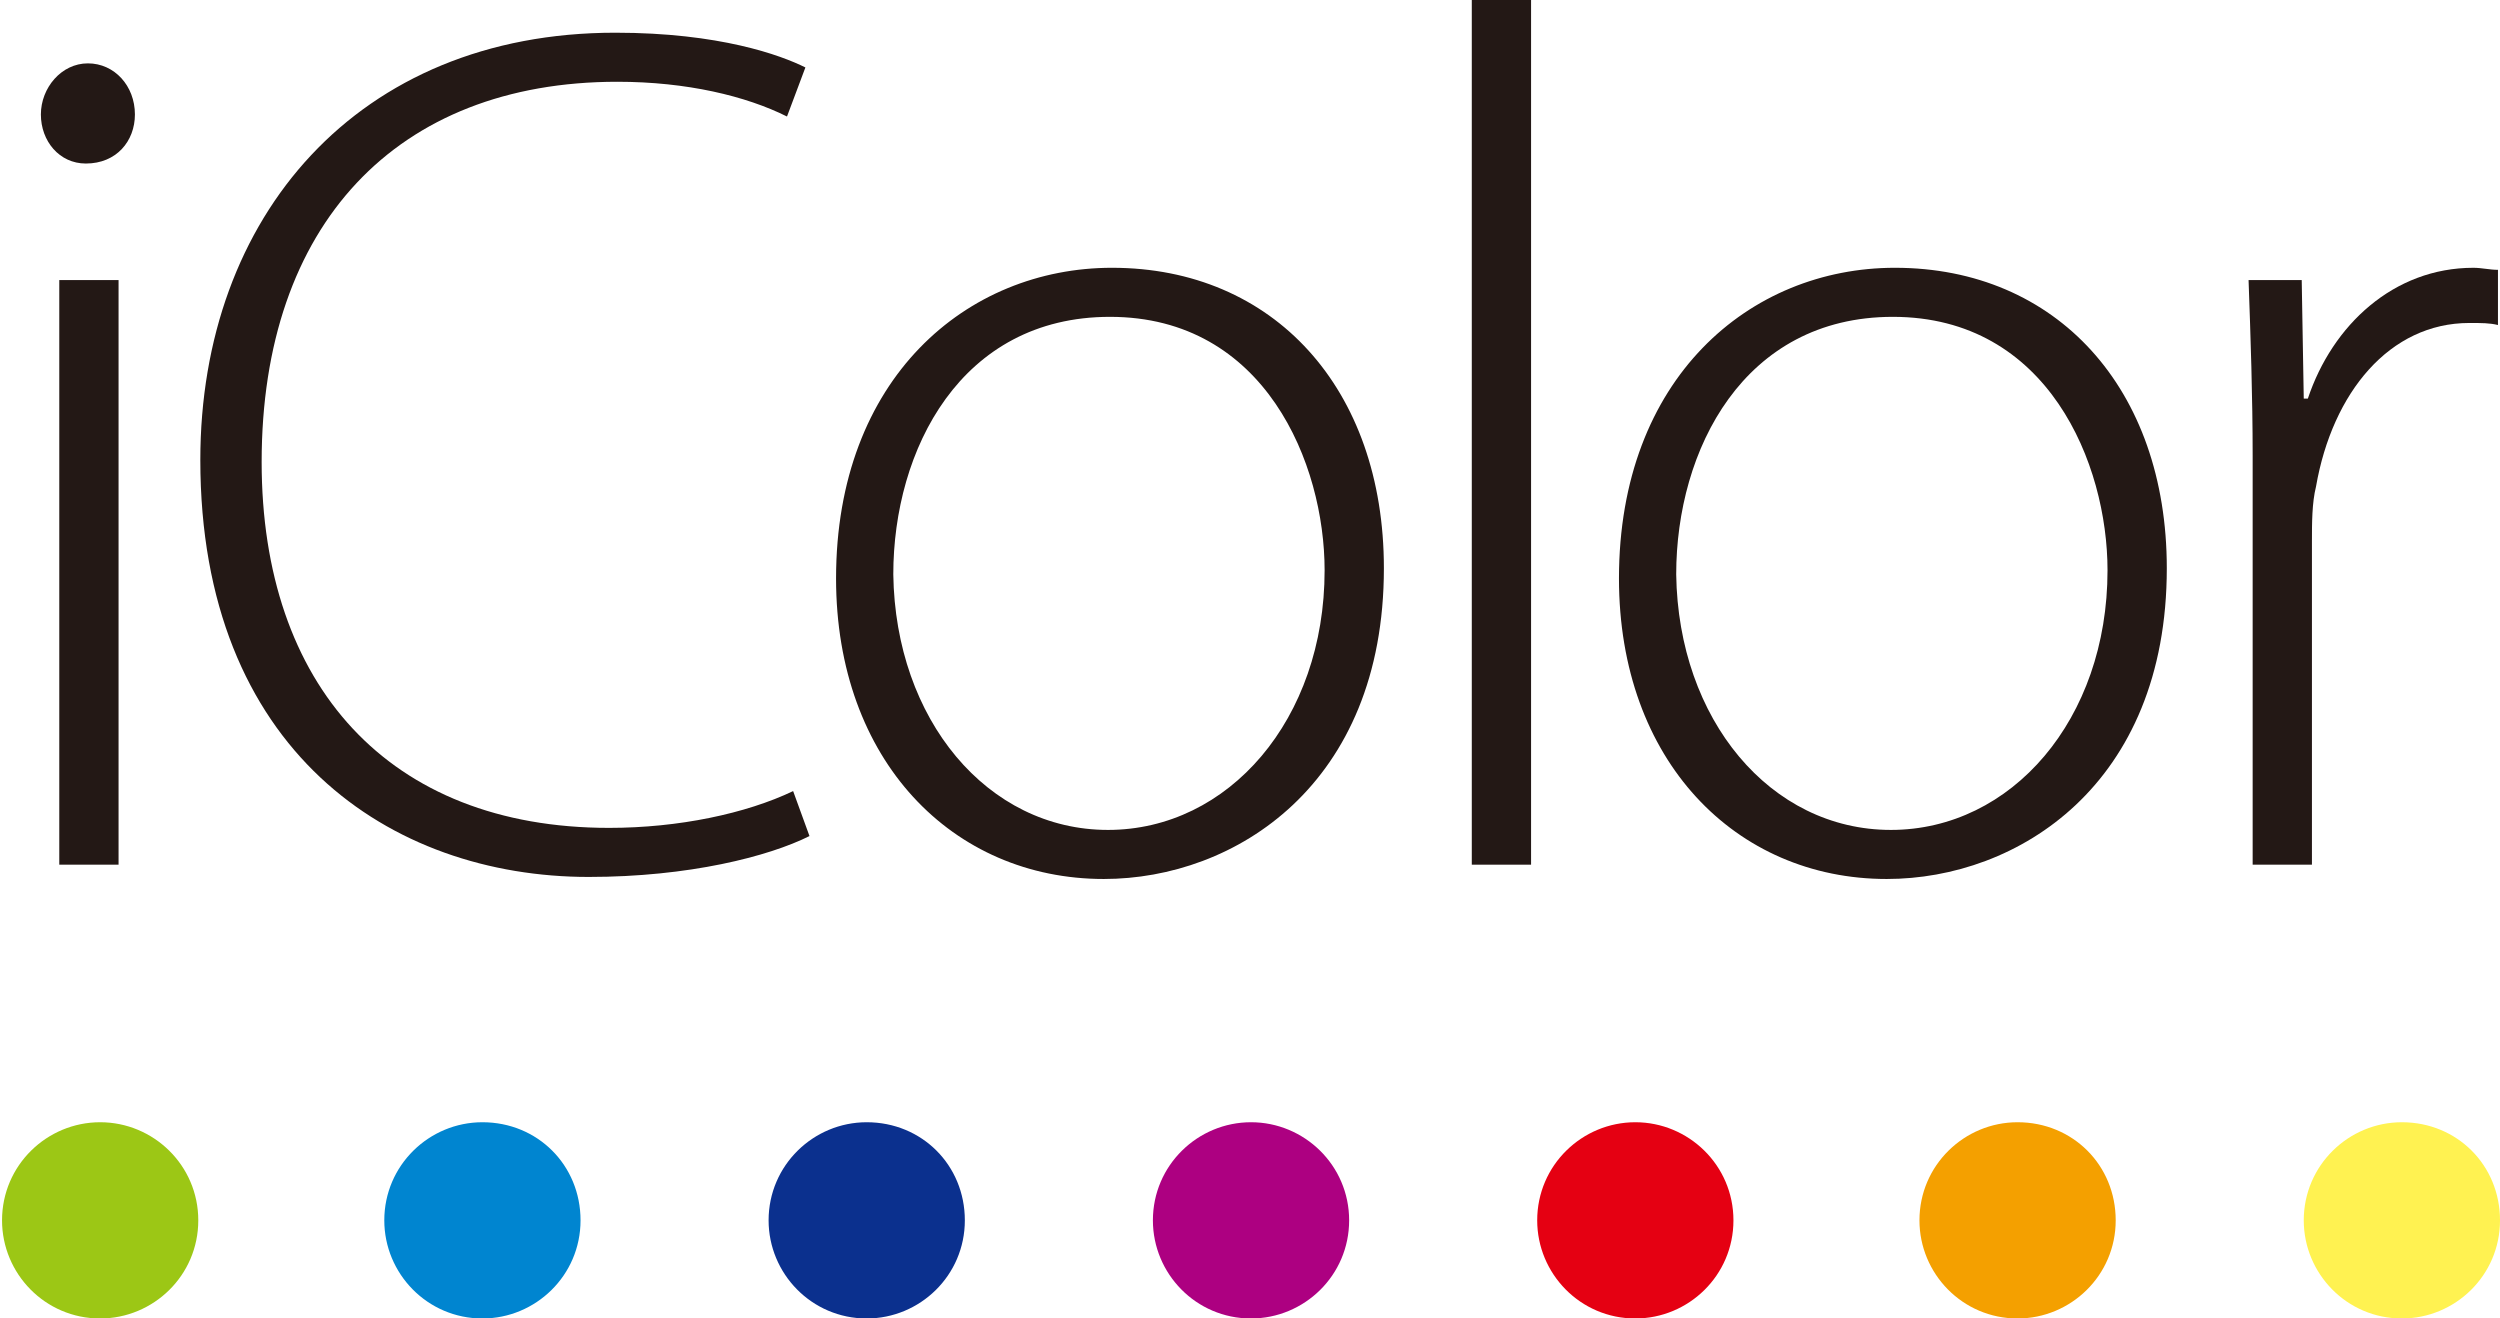
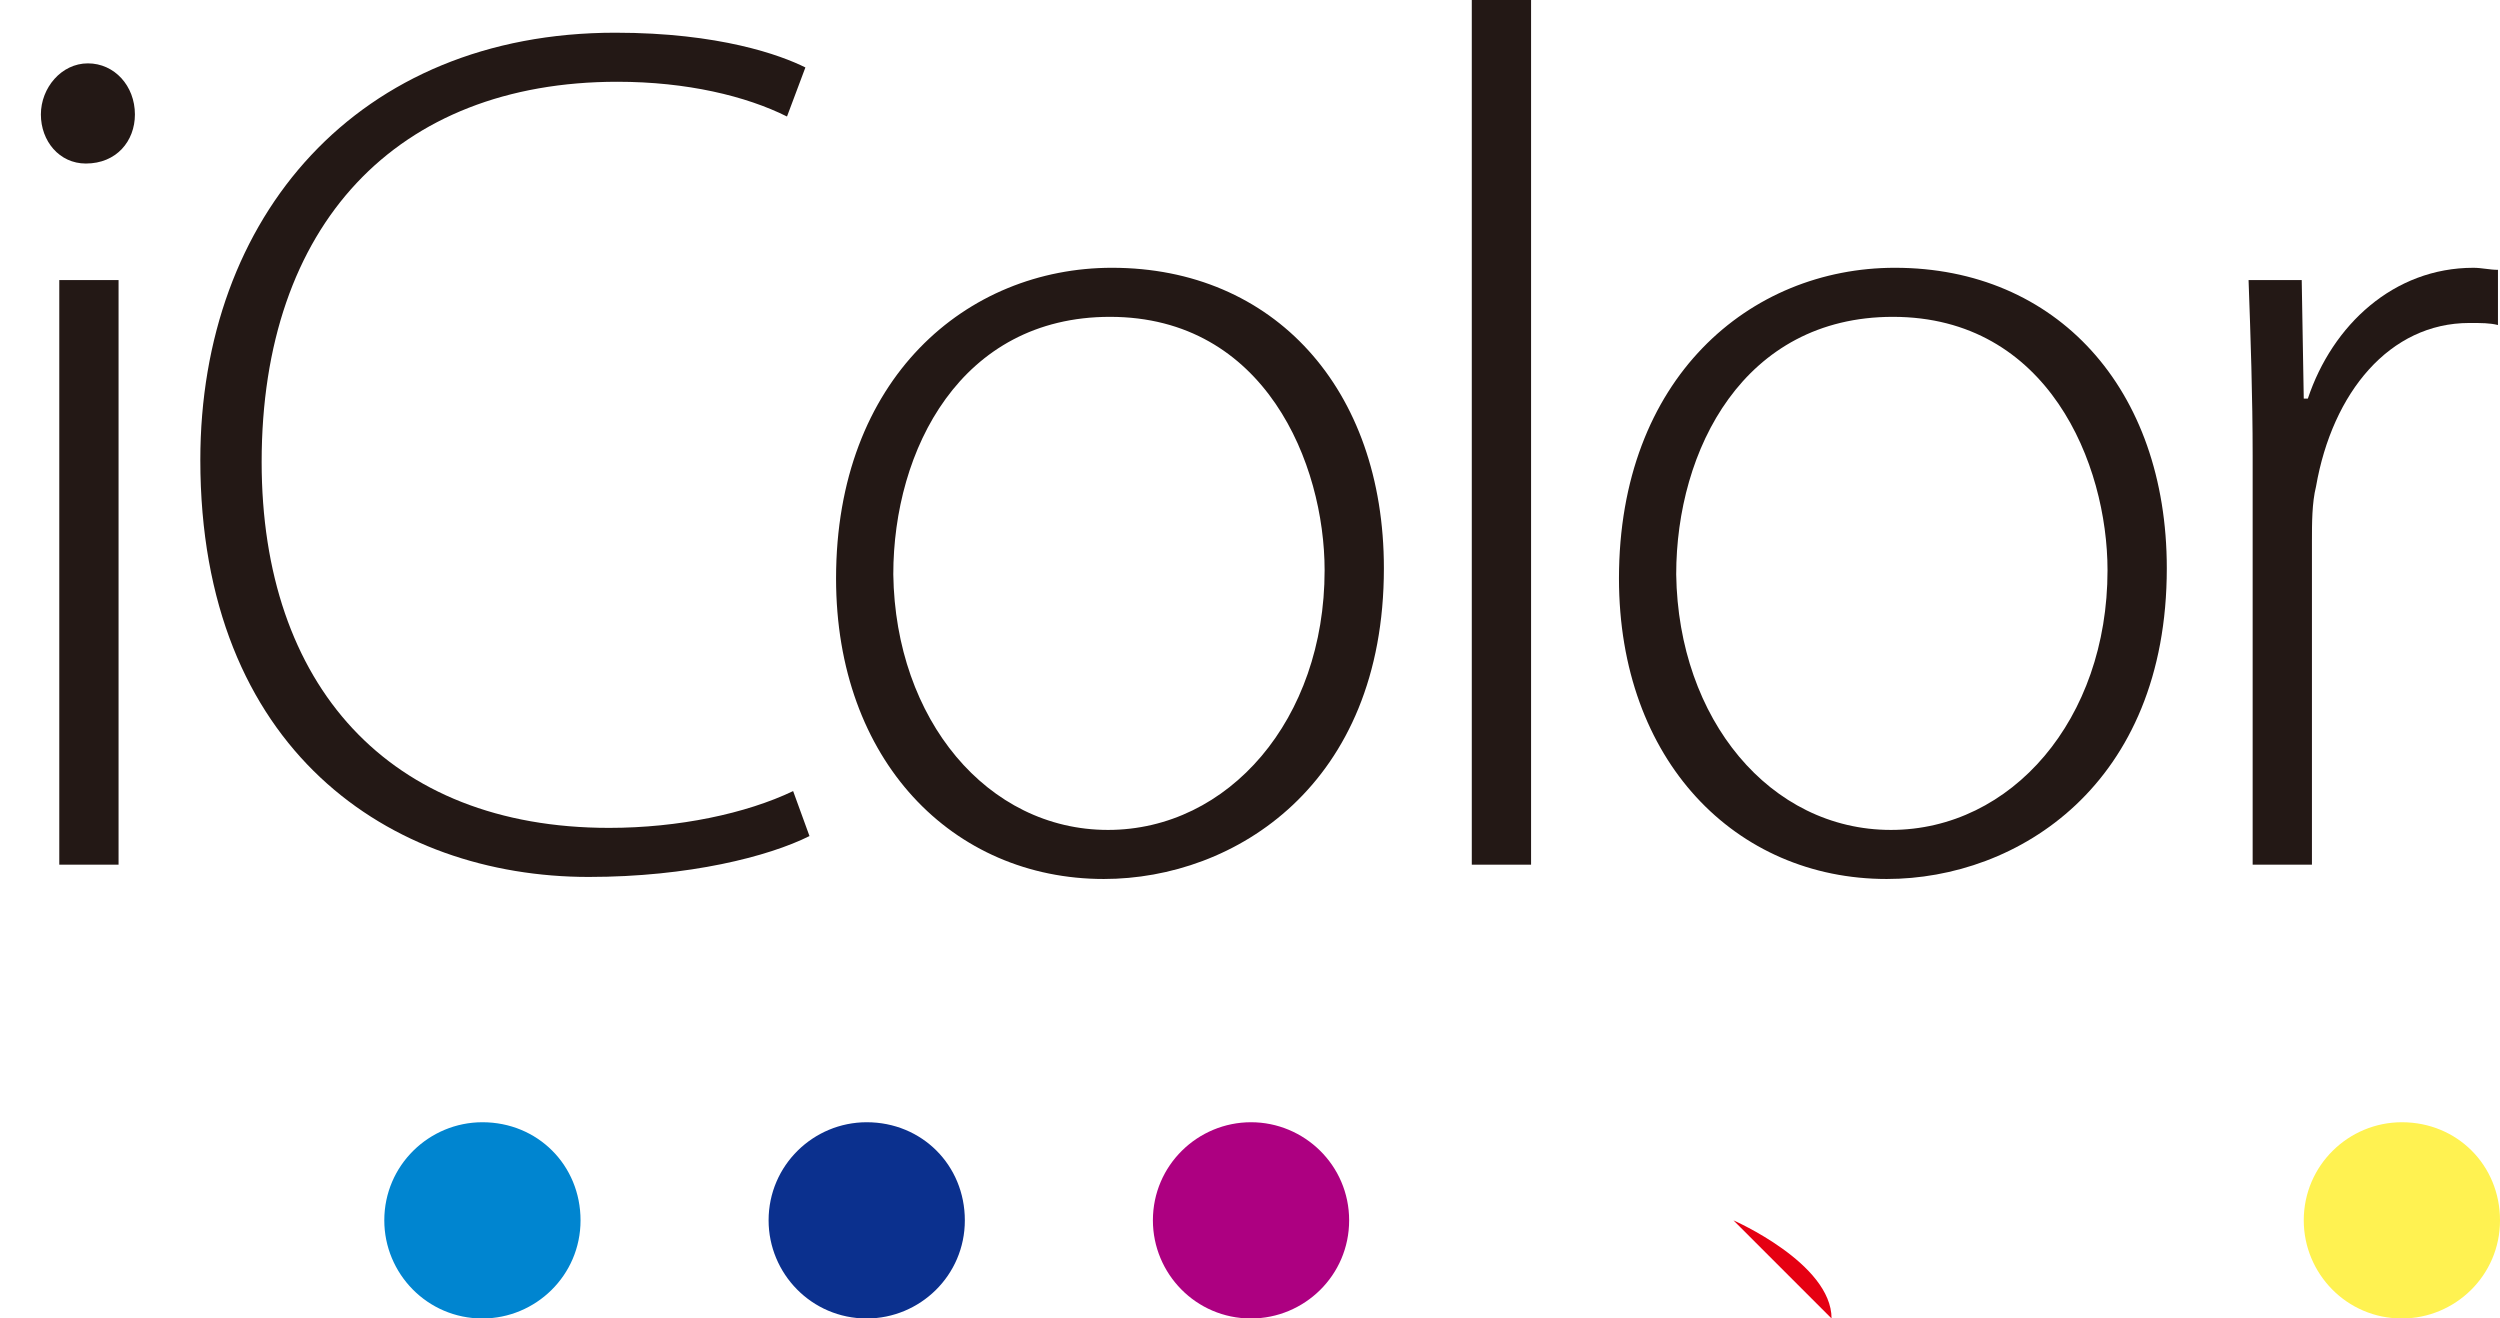
<svg xmlns="http://www.w3.org/2000/svg" enable-background="new 0 0 122.3 64.5" viewBox="0 0 122.3 64.5">
-   <path d="m9.7 59.7c0 2.7-2.2 4.8-4.8 4.8-2.7 0-4.8-2.2-4.8-4.8 0-2.7 2.2-4.8 4.8-4.8s4.8 2.1 4.8 4.8z" fill="#9cc715" />
  <path d="m28.4 59.7c0 2.7-2.2 4.8-4.8 4.8-2.7 0-4.8-2.2-4.8-4.8 0-2.7 2.2-4.8 4.8-4.8 2.7 0 4.8 2.1 4.8 4.8z" fill="#0085d0" />
  <path d="m47.2 59.7c0 2.7-2.2 4.8-4.8 4.8-2.7 0-4.8-2.2-4.8-4.8 0-2.7 2.2-4.8 4.8-4.8 2.7 0 4.8 2.1 4.8 4.8z" fill="#0b308e" />
  <path d="m66 59.7c0 2.7-2.2 4.8-4.8 4.8-2.7 0-4.8-2.2-4.8-4.8 0-2.7 2.2-4.8 4.8-4.8s4.8 2.1 4.8 4.8z" fill="#ad0081" />
-   <path d="m84.8 59.7c0 2.7-2.2 4.8-4.8 4.8-2.7 0-4.8-2.2-4.8-4.8 0-2.7 2.2-4.8 4.8-4.8s4.8 2.1 4.8 4.8z" fill="#e50012" />
-   <path d="m103.5 59.7c0 2.7-2.2 4.8-4.8 4.8-2.7 0-4.8-2.2-4.8-4.8 0-2.7 2.2-4.8 4.8-4.8 2.7 0 4.8 2.1 4.8 4.8z" fill="#f4a000" />
+   <path d="m84.8 59.7s4.8 2.1 4.8 4.8z" fill="#e50012" />
  <path d="m122.3 59.7c0 2.7-2.2 4.8-4.8 4.8-2.7 0-4.8-2.2-4.8-4.8 0-2.7 2.2-4.8 4.8-4.8 2.7 0 4.8 2.1 4.8 4.8z" fill="#fff251" />
  <g fill="#231815">
    <path d="m4.2 8c-1.3 0-2.2-1.1-2.2-2.4s1-2.5 2.3-2.5 2.3 1.1 2.3 2.5c0 1.3-.9 2.4-2.4 2.4zm-1.3 34.3v-28.6h2.9v28.6z" />
    <path d="m39.6 40.9c-2 1-5.9 2-10.8 2-9.7 0-19-6.2-19-20.4 0-11.9 7.7-20.9 20.3-20.9 5.1 0 8.1 1.1 9.3 1.7l-.9 2.4c-2-1-4.9-1.7-8.3-1.7-10.8 0-17.4 7-17.4 18.6 0 10.9 6.2 17.9 17 17.9 3.4 0 6.7-.7 9-1.8z" />
    <path d="m54 43c-7.4 0-13.1-5.8-13.1-14.7 0-9.8 6.4-15.2 13.5-15.2 7.9 0 13.3 5.9 13.3 14.7 0 10.6-7.3 15.2-13.7 15.2zm.2-2.4c5.9 0 10.6-5.4 10.6-12.7 0-5.2-2.9-12.4-10.5-12.4-7.3 0-10.6 6.5-10.6 12.6.1 7.1 4.6 12.5 10.5 12.5z" />
    <path d="m72 0h2.9v42.3h-2.9z" />
    <path d="m92.3 43c-7.4 0-13.1-5.8-13.1-14.7 0-9.8 6.4-15.2 13.5-15.2 7.9 0 13.3 5.9 13.3 14.7 0 10.6-7.3 15.2-13.7 15.2zm.2-2.4c5.9 0 10.6-5.4 10.6-12.7 0-5.2-2.9-12.4-10.5-12.4-7.3 0-10.6 6.5-10.6 12.6.1 7.1 4.6 12.5 10.5 12.5z" />
    <path d="m110.2 22.3c0-2.9-.1-5.8-.2-8.6h2.6l.1 5.8h.2c1.2-3.6 4.2-6.4 8.1-6.4.4 0 .8.1 1.2.1v2.7c-.4-.1-.8-.1-1.4-.1-3.9 0-6.7 3.4-7.5 8-.2.8-.2 1.8-.2 2.7v15.8h-2.9z" />
  </g>
</svg>